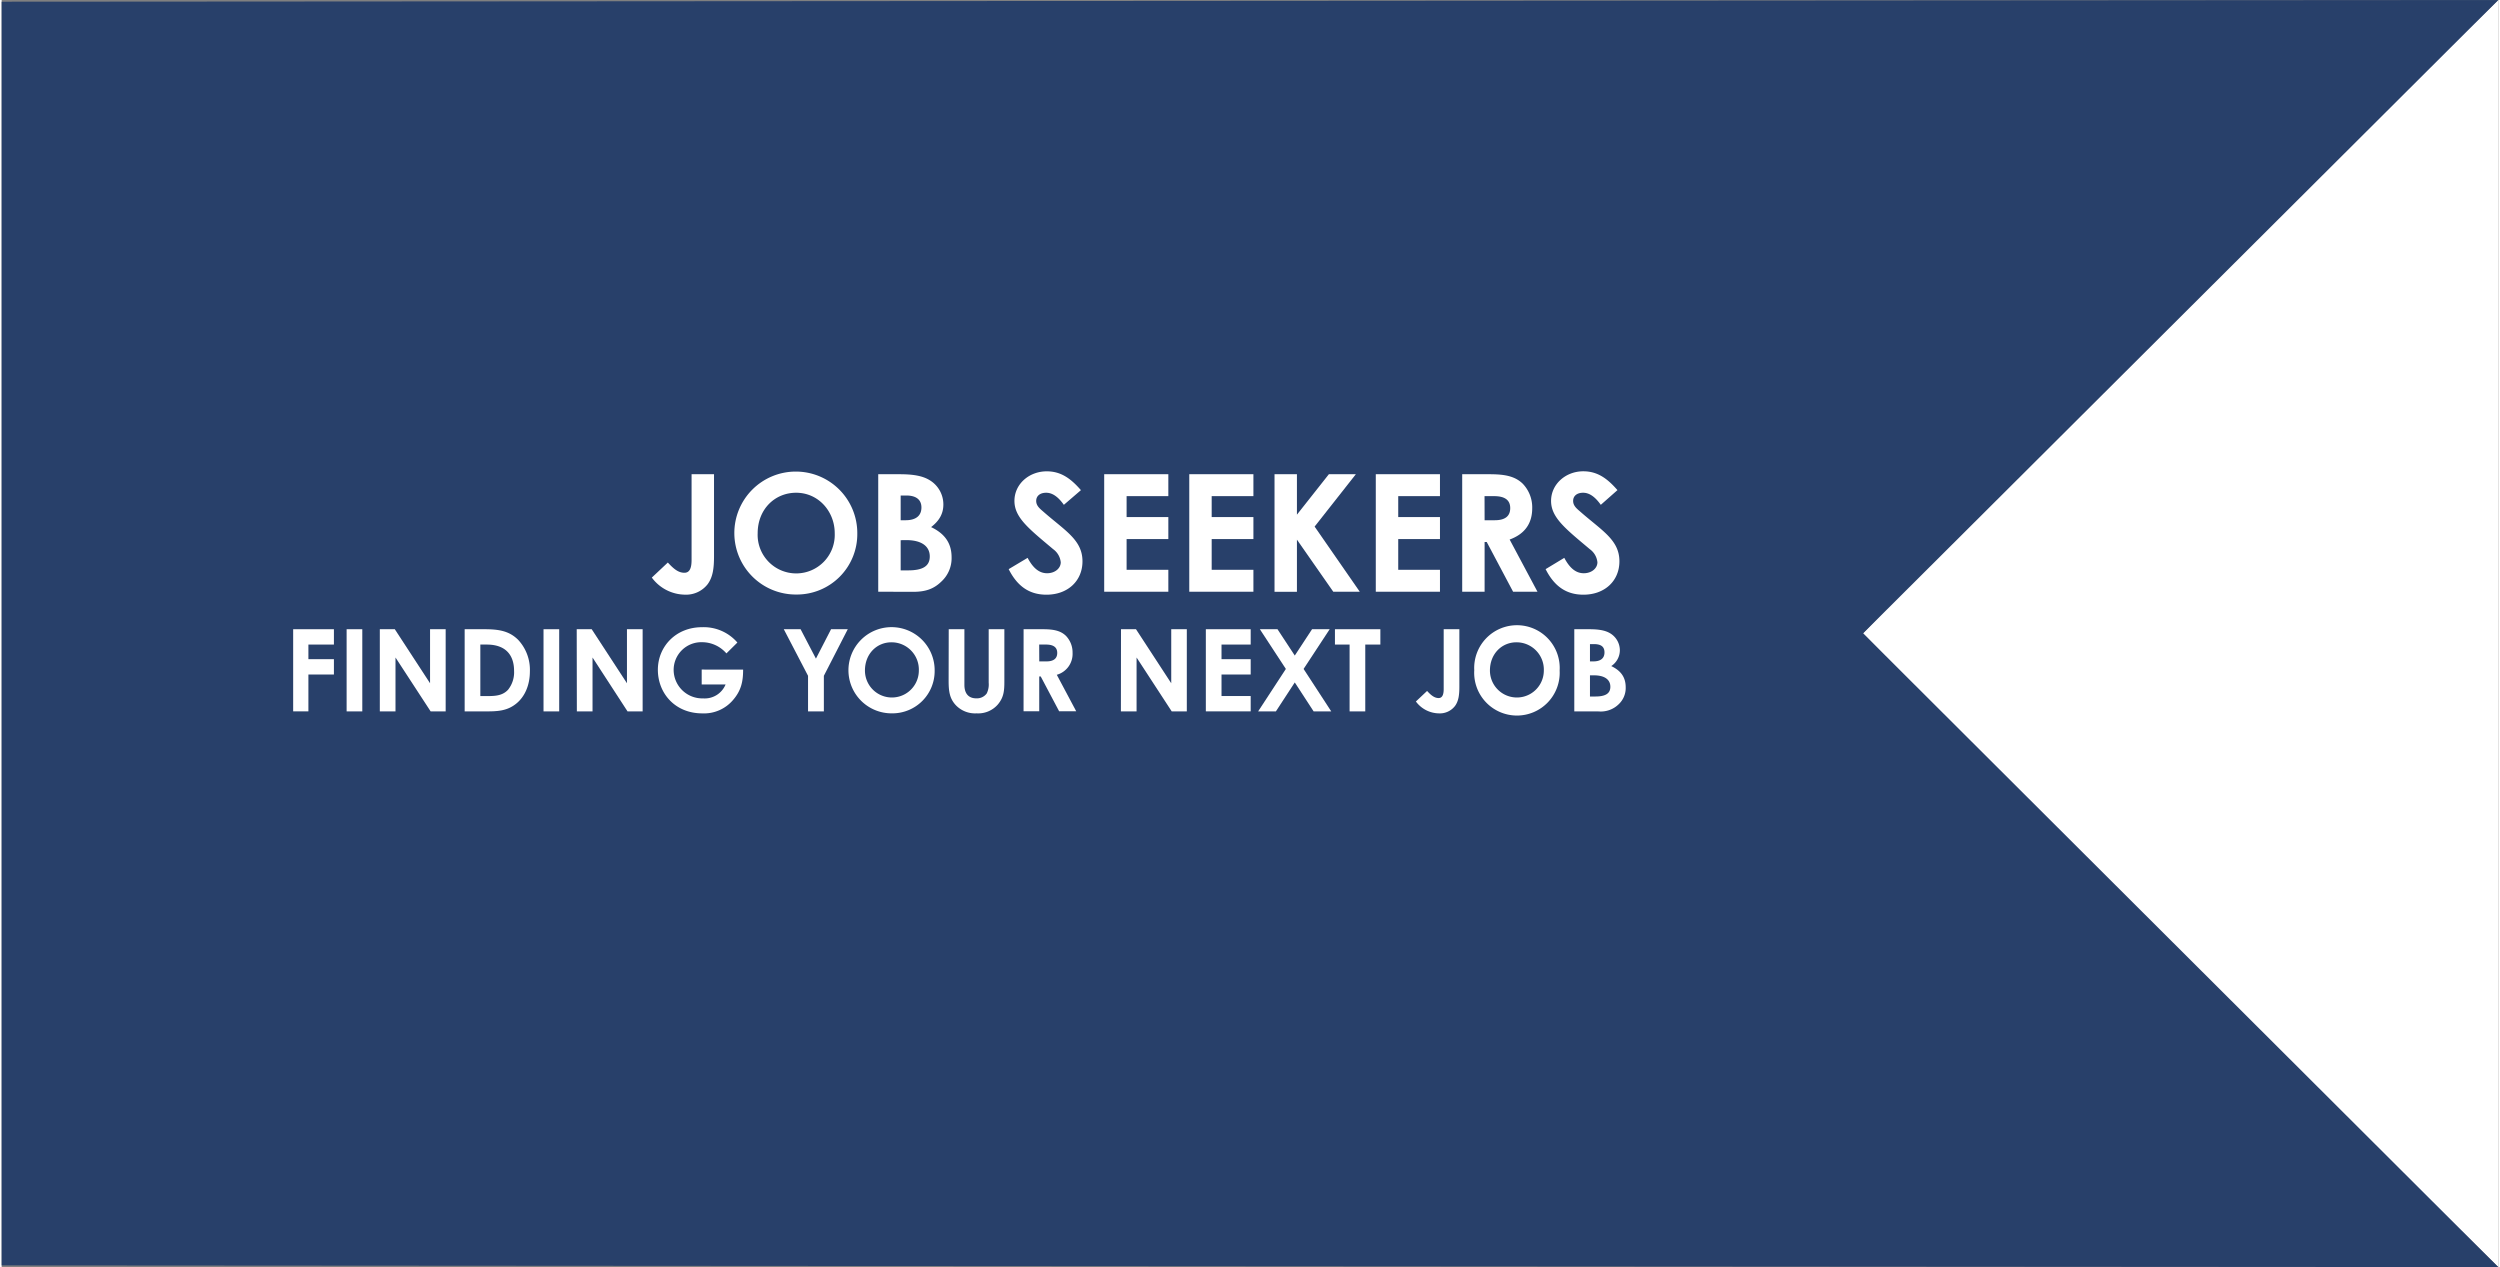
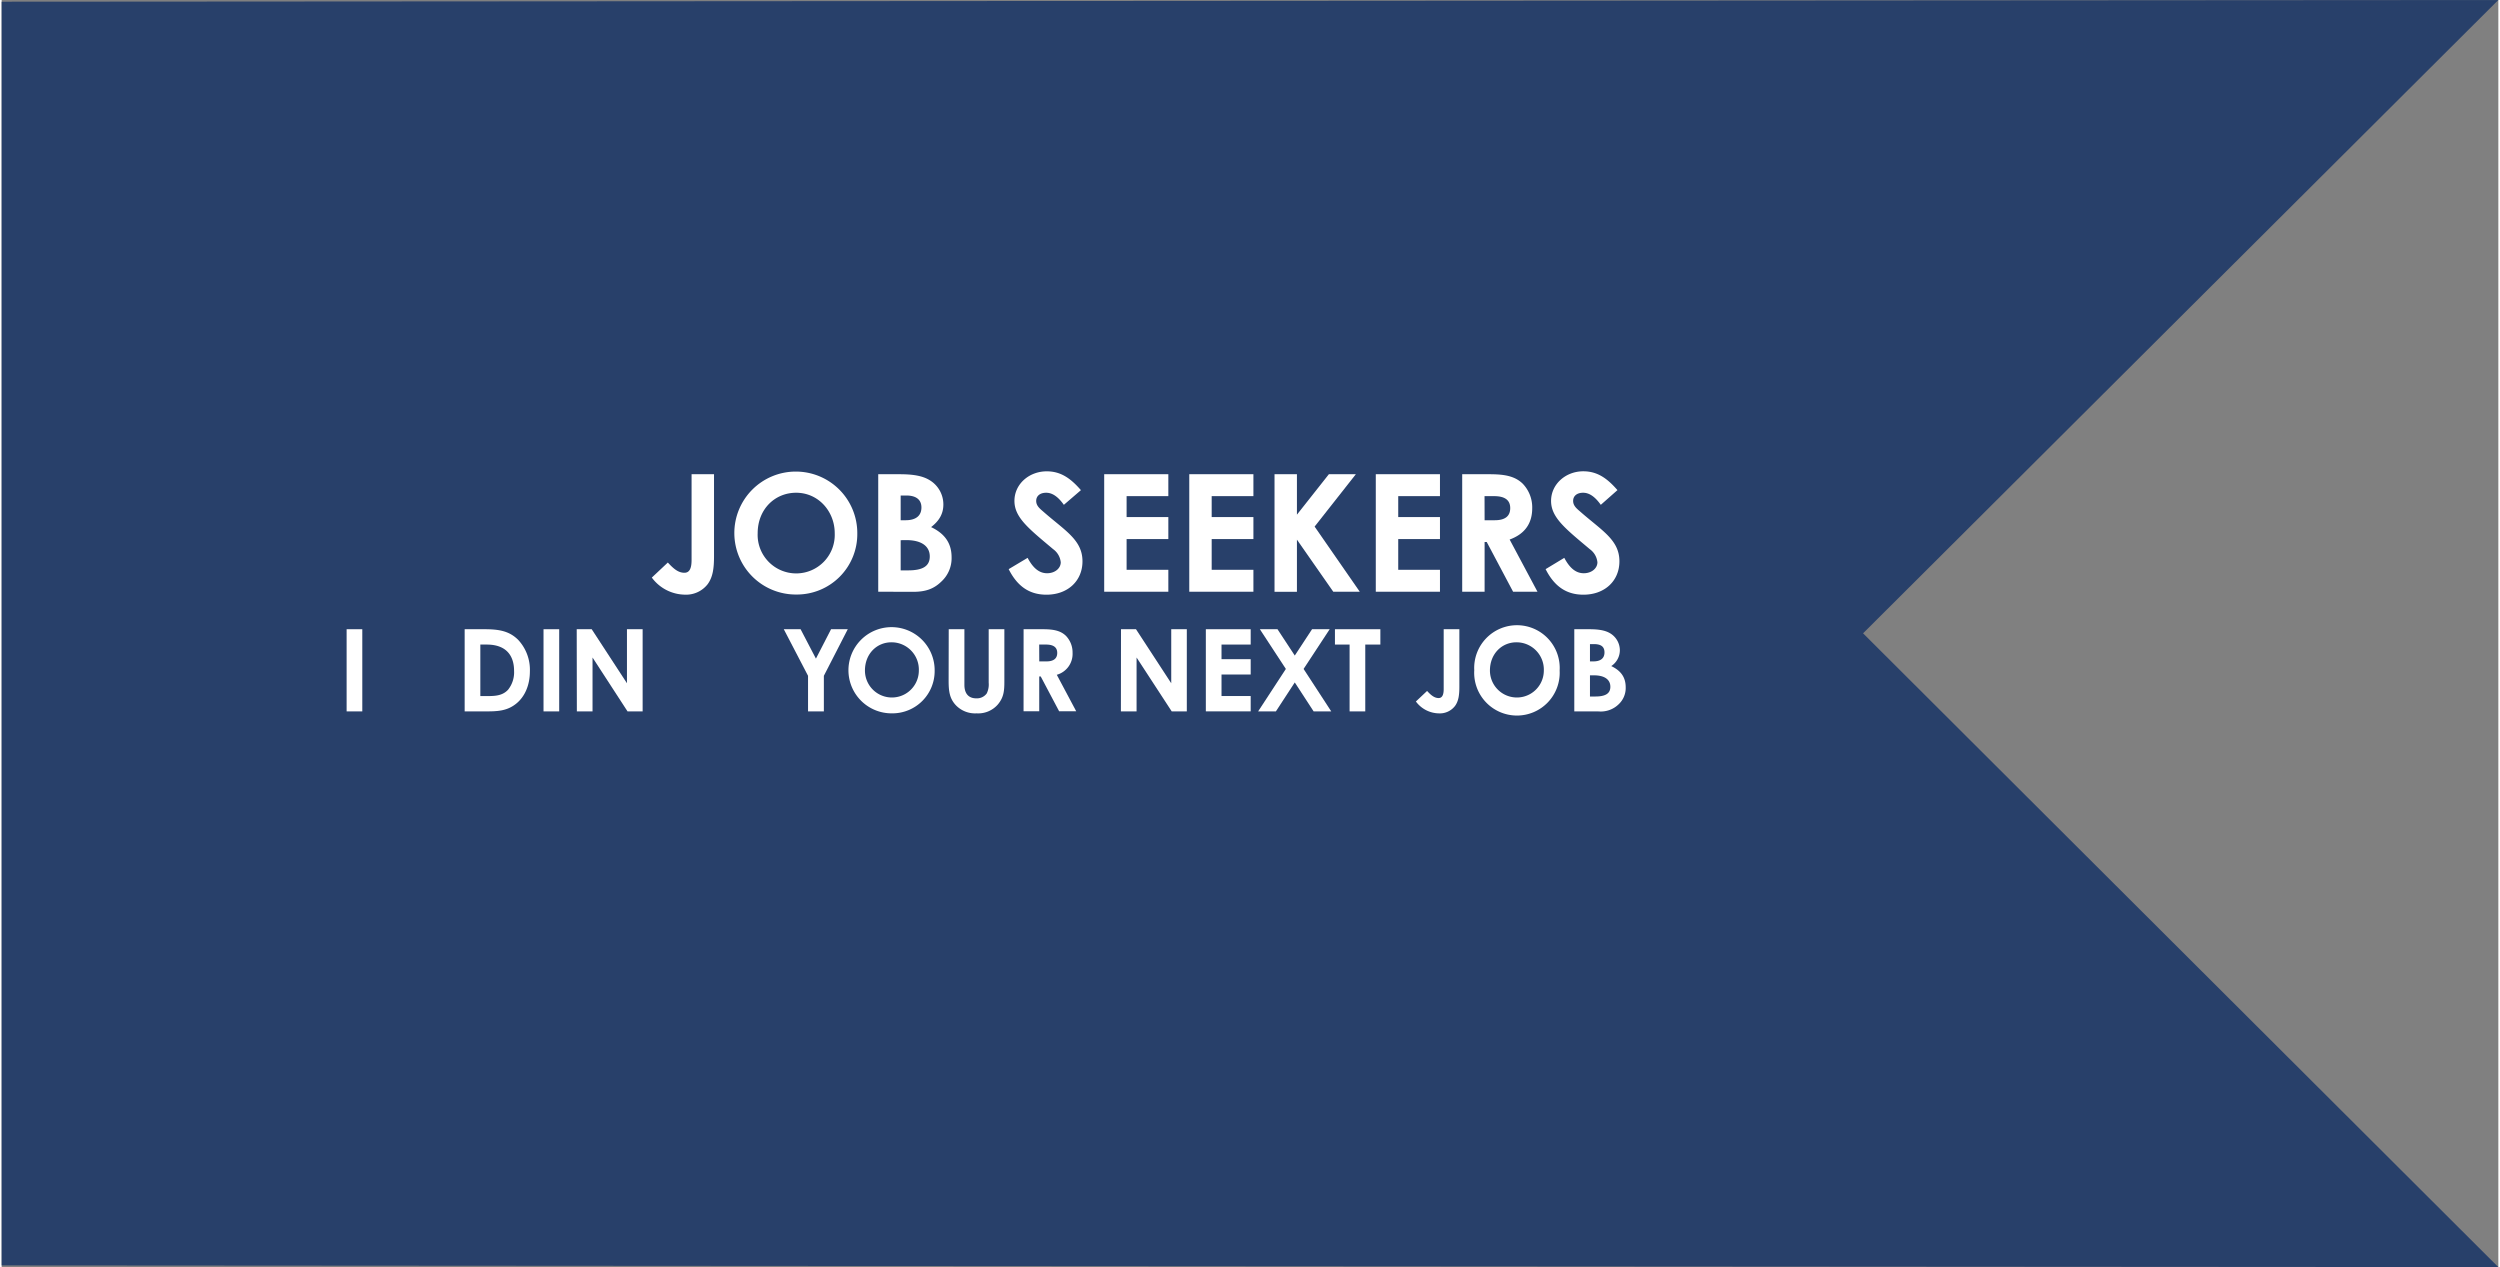
<svg xmlns="http://www.w3.org/2000/svg" width="730" height="370" id="Layer_1" data-name="Layer 1" viewBox="0 0 731 371">
  <rect x="0" y="0" width="731" height="371" fill="#808080" stroke="none" />
  <defs>
    <style>.cls-1{fill:#fff;}.cls-2{fill:#28406a;}</style>
  </defs>
-   <polygon class="cls-1" points="731 185 731 371 625 267 545 185.43 612 115 731 0 731 185" />
  <polygon class="cls-2" points="0 0.5 0 370.5 731 371 545 185.43 731 0 0 0.5" />
  <path class="cls-1" d="M202,138.85h6.57v24c0,3.4-.29,6-1.82,8.14a8,8,0,0,1-6.71,3.12,12.23,12.23,0,0,1-9.68-5l4.69-4.41c1.59,1.73,3,3,4.84,3,1.49,0,2.11-1.25,2.11-3.74Z" />
  <path class="cls-1" d="M250.52,156.15a17.68,17.68,0,0,1-17.77,17.92,18,18,0,1,1,17.77-17.92Zm-29.17,0a11.29,11.29,0,1,0,22.56-.05c0-6.32-4.74-11.83-11.3-11.83C226.42,144.27,221.35,149.06,221.35,156.15Z" />
  <path class="cls-1" d="M256.65,173.25v-34.4h6.28c3.59,0,6.51.38,8.67,1.68a8.28,8.28,0,0,1,4.12,7.19c0,2.73-1.24,4.79-3.59,6.61,4,1.91,6,4.69,6,8.86a9.29,9.29,0,0,1-3,7.09c-2.3,2.25-4.79,3-8.28,3Zm6.57-28.17v7.24h1.43c3.07,0,4.65-1.35,4.65-3.74,0-2.21-1.48-3.5-4.41-3.5Zm0,13.08V167h2.2c4.12,0,6.32-1.15,6.32-4.07s-2.3-4.79-6.89-4.79Z" />
  <path class="cls-1" d="M300.39,163.33c1.58,3,3.4,4.51,5.7,4.51s4-1.44,4-3.21a5.38,5.38,0,0,0-2.21-3.83c-7.13-6-11.35-9.25-11.35-14.14S300.77,138,306,138c4.36,0,7.23,2.35,10,5.51L311,147.81c-1.63-2.3-3.31-3.54-5.18-3.54s-2.92,1-2.92,2.39,1,2.21,2,3.07c6.42,5.65,11.55,8.33,11.55,14.61,0,5.75-4.31,9.78-10.54,9.78-5,0-8.53-2.45-11.07-7.48Z" />
  <path class="cls-1" d="M322.81,138.85h18.78v6.42H329.37v6.13h12.22v6.43H329.37v9h12.22v6.42H322.81Z" />
  <path class="cls-1" d="M347.72,138.85H366.5v6.42H354.28v6.13H366.5v6.43H354.28v9H366.5v6.42H347.72Z" />
  <path class="cls-1" d="M372.68,138.85h6.56v11.84l9.35-11.84h7.9l-12.07,15.33,13.22,19.07h-7.76L379.24,158v15.28h-6.56Z" />
  <path class="cls-1" d="M402.33,138.85h18.79v6.42H408.9v6.13h12.22v6.43H408.9v9h12.22v6.42H402.33Z" />
  <path class="cls-1" d="M427.63,138.85h8c4.36,0,7.43.53,9.73,2.78a10,10,0,0,1,2.77,7.19c0,4.5-2.25,7.57-6.61,9.15l8.15,15.28h-7.14l-7.72-14.56h-.62v14.56h-6.56Zm6.56,13.47h3c3,0,4.5-1.2,4.5-3.55s-1.58-3.5-4.69-3.5h-2.83Z" />
  <path class="cls-1" d="M457.52,163.33c1.58,3,3.4,4.51,5.7,4.51s4-1.44,4-3.21A5.38,5.38,0,0,0,465,160.8c-7.13-6-11.35-9.25-11.35-14.14s4.26-8.67,9.44-8.67c4.36,0,7.23,2.35,10,5.51l-4.88,4.31c-1.63-2.3-3.31-3.54-5.18-3.54s-2.92,1-2.92,2.39,1,2.21,2,3.07c6.42,5.65,11.55,8.33,11.55,14.61,0,5.75-4.31,9.78-10.54,9.78-5,0-8.53-2.45-11.07-7.48Z" />
-   <path class="cls-1" d="M85.35,184.23H97.28v4.49H89.81V193h7.47v4.49H89.81v10.79H85.35Z" />
  <path class="cls-1" d="M101,184.23h4.59v24.06H101Z" />
-   <path class="cls-1" d="M110.72,184.23h4.39l10.32,15.82V184.23H130v24.06H125.6l-10.29-15.78v15.78h-4.59Z" />
  <path class="cls-1" d="M135.56,184.23h5.79c4.23,0,7.21.5,9.82,3.05a12.85,12.85,0,0,1,3.49,9.28c0,4.12-1.54,7.54-4.12,9.55-2.75,2.15-5.6,2.18-9.12,2.18h-5.86Zm4.59,4.49V203.8h2.41c2.51,0,4.29-.34,5.7-1.84a8.16,8.16,0,0,0,1.77-5.5c0-5-2.78-7.74-8-7.74Z" />
  <path class="cls-1" d="M158.65,184.23h4.59v24.06h-4.59Z" />
  <path class="cls-1" d="M168.37,184.23h4.39l10.32,15.82V184.23h4.59v24.06h-4.42L173,192.51v15.78h-4.59Z" />
-   <path class="cls-1" d="M217.09,196.06c0,3.25-.47,6-2.88,8.81a11.14,11.14,0,0,1-9.08,4c-8,0-13-5.93-13-12.76s5.29-12.47,12.9-12.47a13,13,0,0,1,10.38,4.49l-3.21,3.18a9.46,9.46,0,0,0-7.14-3.28,8.11,8.11,0,0,0-8.31,8.14,8.38,8.38,0,0,0,8.61,8.31,6.6,6.6,0,0,0,6.6-4.08h-7v-4.36Z" />
  <path class="cls-1" d="M229,184.23h4.92l4.49,8.61,4.43-8.61h4.89l-7,13.64v10.42H236.1V197.87Z" />
  <path class="cls-1" d="M273.17,196.33a12.37,12.37,0,0,1-12.44,12.53,12.62,12.62,0,1,1,12.44-12.53Zm-20.41,0a7.89,7.89,0,1,0,15.78,0,8,8,0,0,0-7.91-8.27C256.31,188,252.76,191.37,252.76,196.33Z" />
  <path class="cls-1" d="M277.29,184.23h4.59v16.29c0,2.61,1.28,3.95,3.49,3.95a3.57,3.57,0,0,0,3.05-1.44,5.94,5.94,0,0,0,.57-3.15V184.23h4.59v15.31c0,2.65-.14,4.66-1.95,6.77a7.59,7.59,0,0,1-6.16,2.55,7.8,7.8,0,0,1-6-2.28c-1.94-2-2.21-4.19-2.21-7.3Z" />
  <path class="cls-1" d="M299.21,184.23h5.6c3.05,0,5.19.37,6.8,1.94a7,7,0,0,1,1.94,5,6.35,6.35,0,0,1-4.62,6.4l5.69,10.69h-5l-5.39-10.19h-.44v10.19h-4.59Zm4.59,9.42h2.11c2.08,0,3.15-.84,3.15-2.48s-1.1-2.45-3.28-2.45h-2Z" />
  <path class="cls-1" d="M327.73,184.23h4.39l10.32,15.82V184.23H347v24.06h-4.42l-10.29-15.78v15.78h-4.59Z" />
  <path class="cls-1" d="M352.57,184.23H365.7v4.49h-8.54V193h8.54v4.49h-8.54v6.3h8.54v4.49H352.57Z" />
  <path class="cls-1" d="M368.39,184.23h5.16l5.06,7.71,5.06-7.71h5.16l-7.64,11.63,8.1,12.43h-5.16l-5.52-8.48-5.53,8.48h-5.2L376,195.86Z" />
  <path class="cls-1" d="M390.37,184.23h13.3v4.49h-4.42v19.57h-4.59V188.72h-4.29Z" />
  <path class="cls-1" d="M422.21,184.23h4.59V201c0,2.38-.2,4.22-1.27,5.69a5.6,5.6,0,0,1-4.7,2.18,8.55,8.55,0,0,1-6.76-3.48l3.28-3.09c1.11,1.21,2.11,2.08,3.38,2.08,1,0,1.48-.87,1.48-2.61Z" />
  <path class="cls-1" d="M456.16,196.33a12.52,12.52,0,1,1-25-.1,12.52,12.52,0,1,1,25,.1Zm-20.41,0a7.89,7.89,0,1,0,15.78,0,8,8,0,0,0-7.91-8.27C439.3,188,435.75,191.37,435.75,196.33Z" />
  <path class="cls-1" d="M460.45,208.29V184.23h4.39c2.51,0,4.56.27,6.07,1.17a5.82,5.82,0,0,1,2.88,5,5.58,5.58,0,0,1-2.52,4.62c2.82,1.34,4.23,3.29,4.23,6.2a6.52,6.52,0,0,1-2.08,5,7.47,7.47,0,0,1-5.8,2.08Zm4.59-19.7v5.06h1c2.14,0,3.25-.94,3.25-2.62s-1-2.44-3.09-2.44Zm0,9.14v6.2h1.54c2.88,0,4.43-.8,4.43-2.85s-1.61-3.35-4.83-3.35Z" />
</svg>